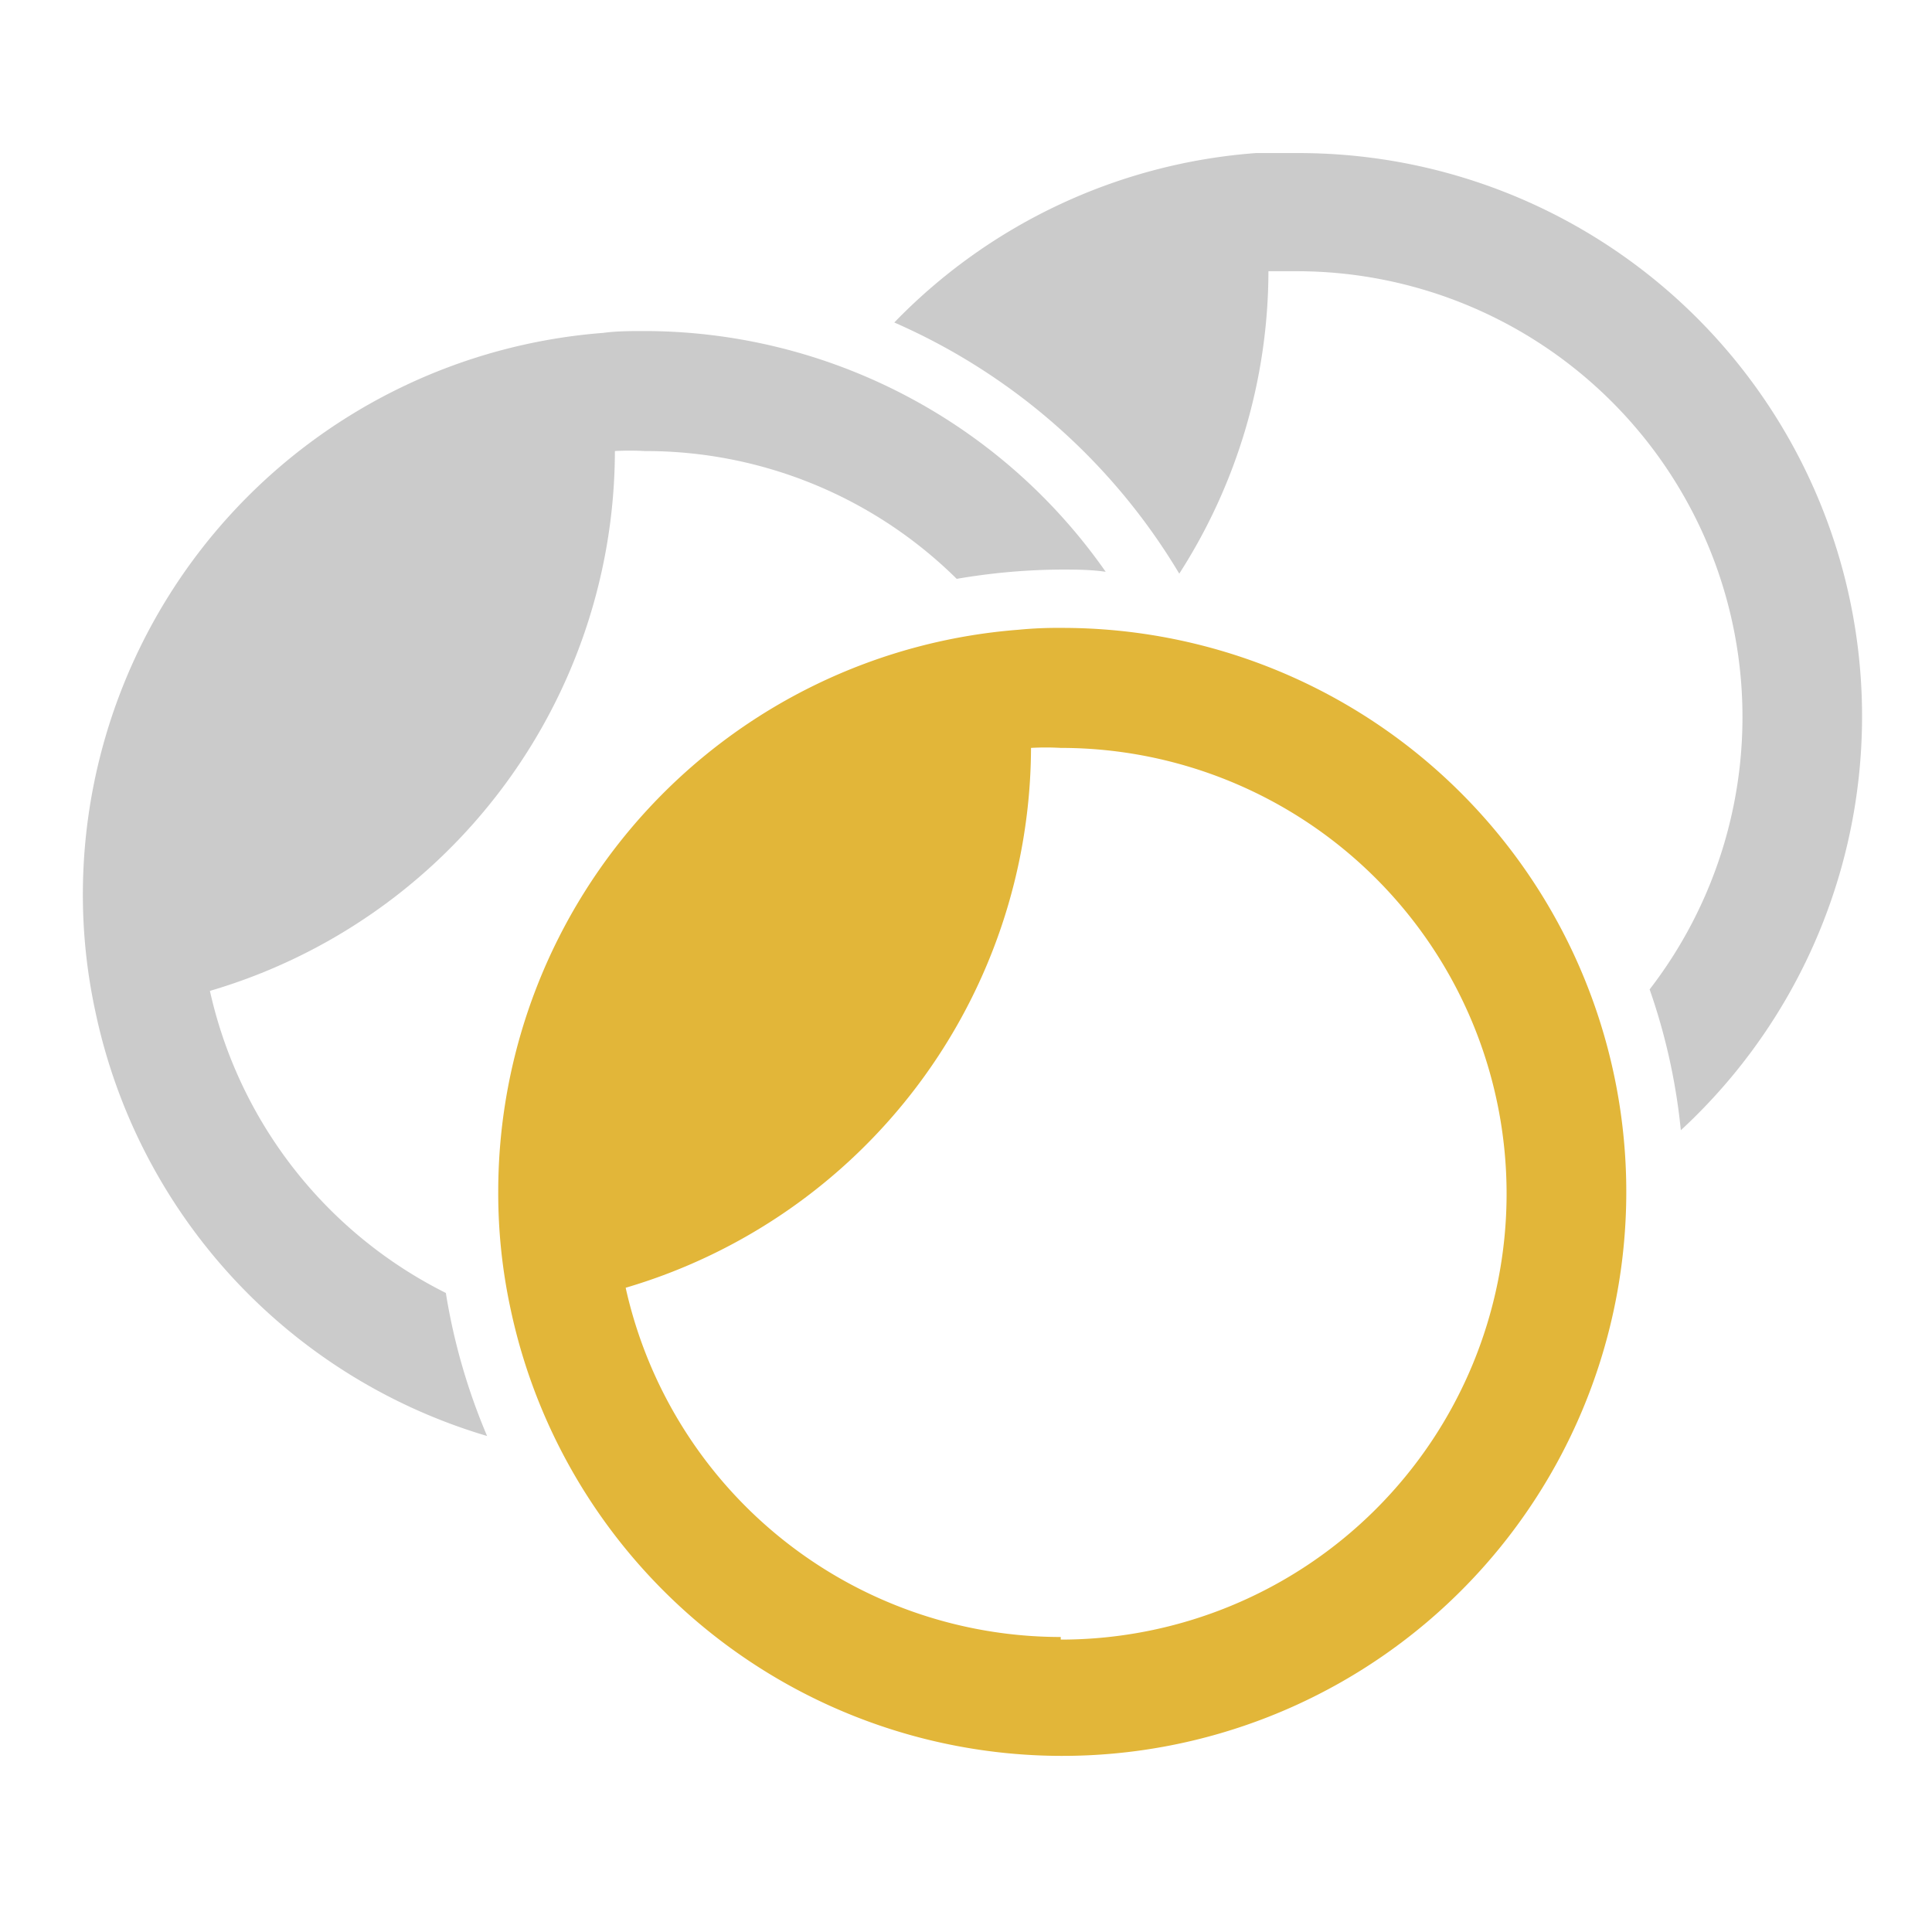
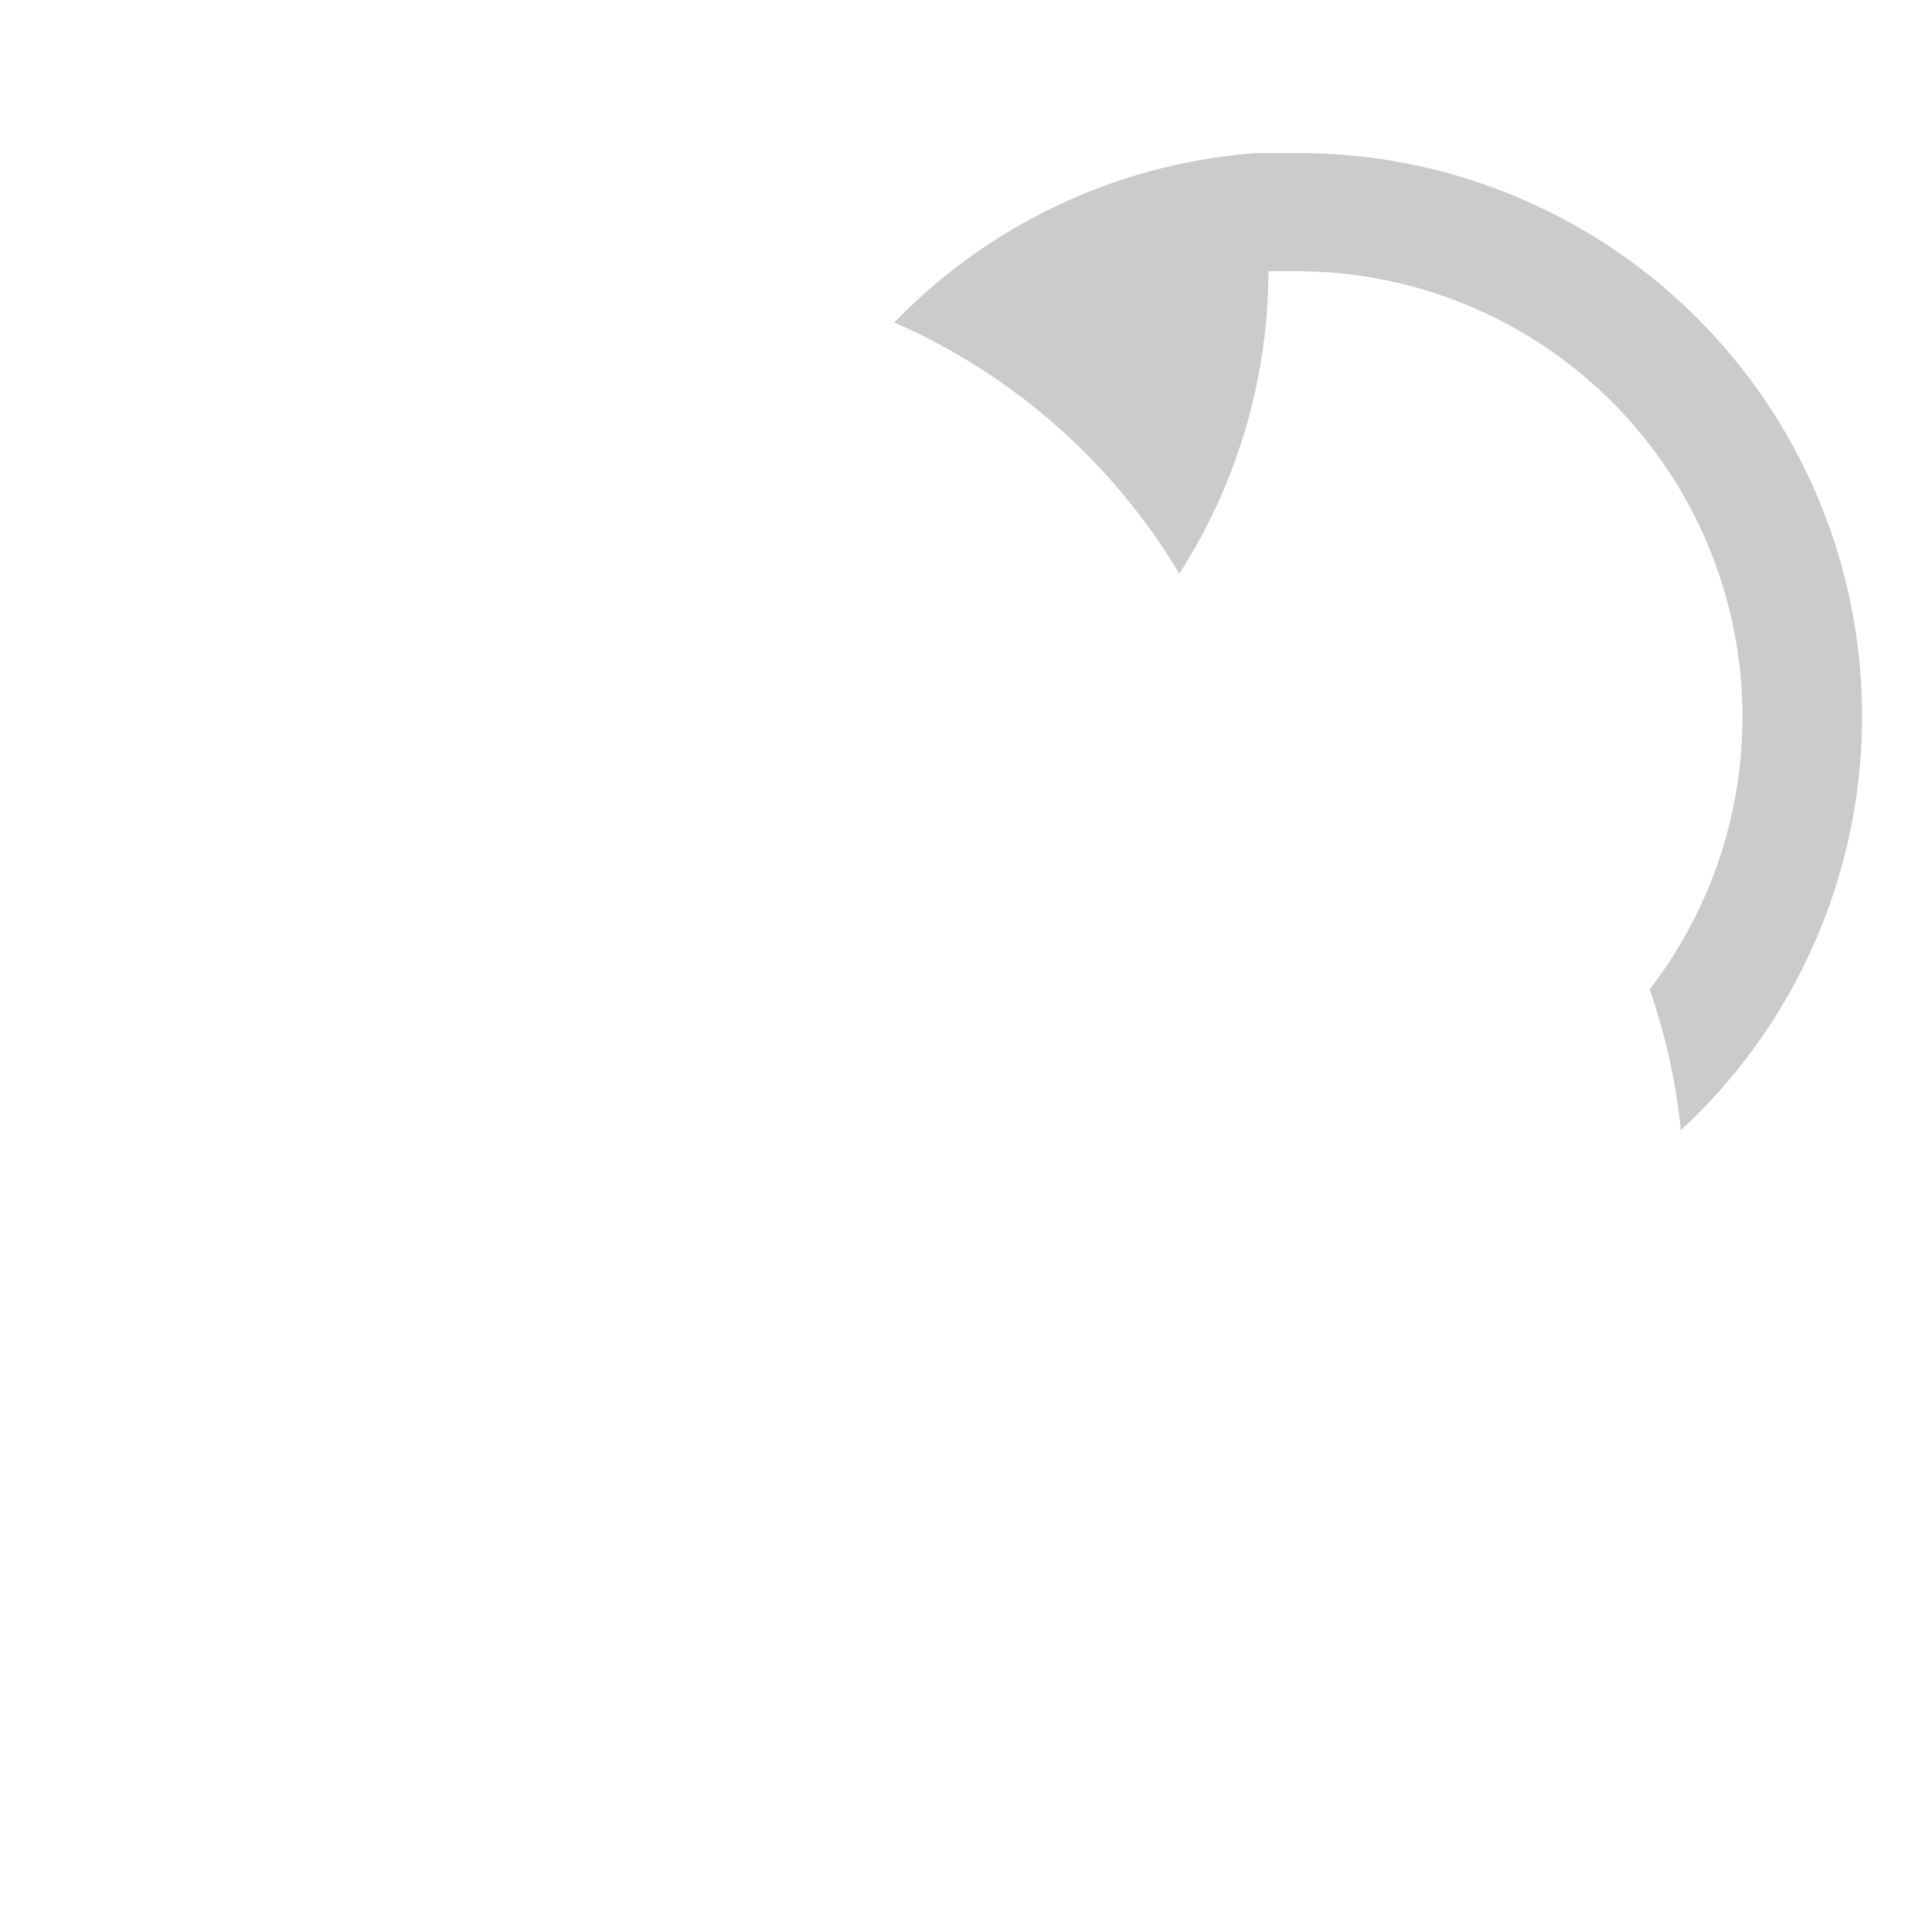
<svg xmlns="http://www.w3.org/2000/svg" id="Layer_1" data-name="Layer 1" viewBox="0 0 52 52">
  <title>materials</title>
  <g>
    <path d="M34.94,4.12c-.38,0-.76,0-1.14,0a15.1,15.1,0,0,0-9.73,4.56,16.75,16.75,0,0,1,7.67,6.76,15.1,15.1,0,0,0,2.4-8.14c.26,0,.53,0,.8,0A12,12,0,0,1,44.4,26.63a16.42,16.42,0,0,1,.84,3.79,15.16,15.16,0,0,0-10.3-26.3Z" style="fill: #cbcbcb" />
-     <path d="M12,34.8a12,12,0,0,1-6.35-8.13,15.17,15.17,0,0,0,10.9-14.53,7.13,7.13,0,0,1,.8,0,11.91,11.91,0,0,1,8.4,3.44,17.13,17.13,0,0,1,2.79-.25c.41,0,.81,0,1.22.06A15.16,15.16,0,0,0,17.36,8.91c-.38,0-.76,0-1.13.05a15.17,15.17,0,0,0-14,15.13,14.9,14.9,0,0,0,.34,3.15A15.17,15.17,0,0,0,13.11,38.65,16.55,16.55,0,0,1,12,34.8Z" style="fill: #cbcbcb" />
-     <path d="M28.55,16.9a10.75,10.75,0,0,0-1.14.05,15.17,15.17,0,0,0-14,15.13,14.74,14.74,0,0,0,.33,3.14A15.18,15.18,0,1,0,28.55,16.9Zm0,27.16a12,12,0,0,1-11.71-9.4A15.2,15.2,0,0,0,27.75,20.13a7,7,0,0,1,.8,0,12,12,0,0,1,0,24Z" style="fill: #e2b639" />
  </g>
</svg>